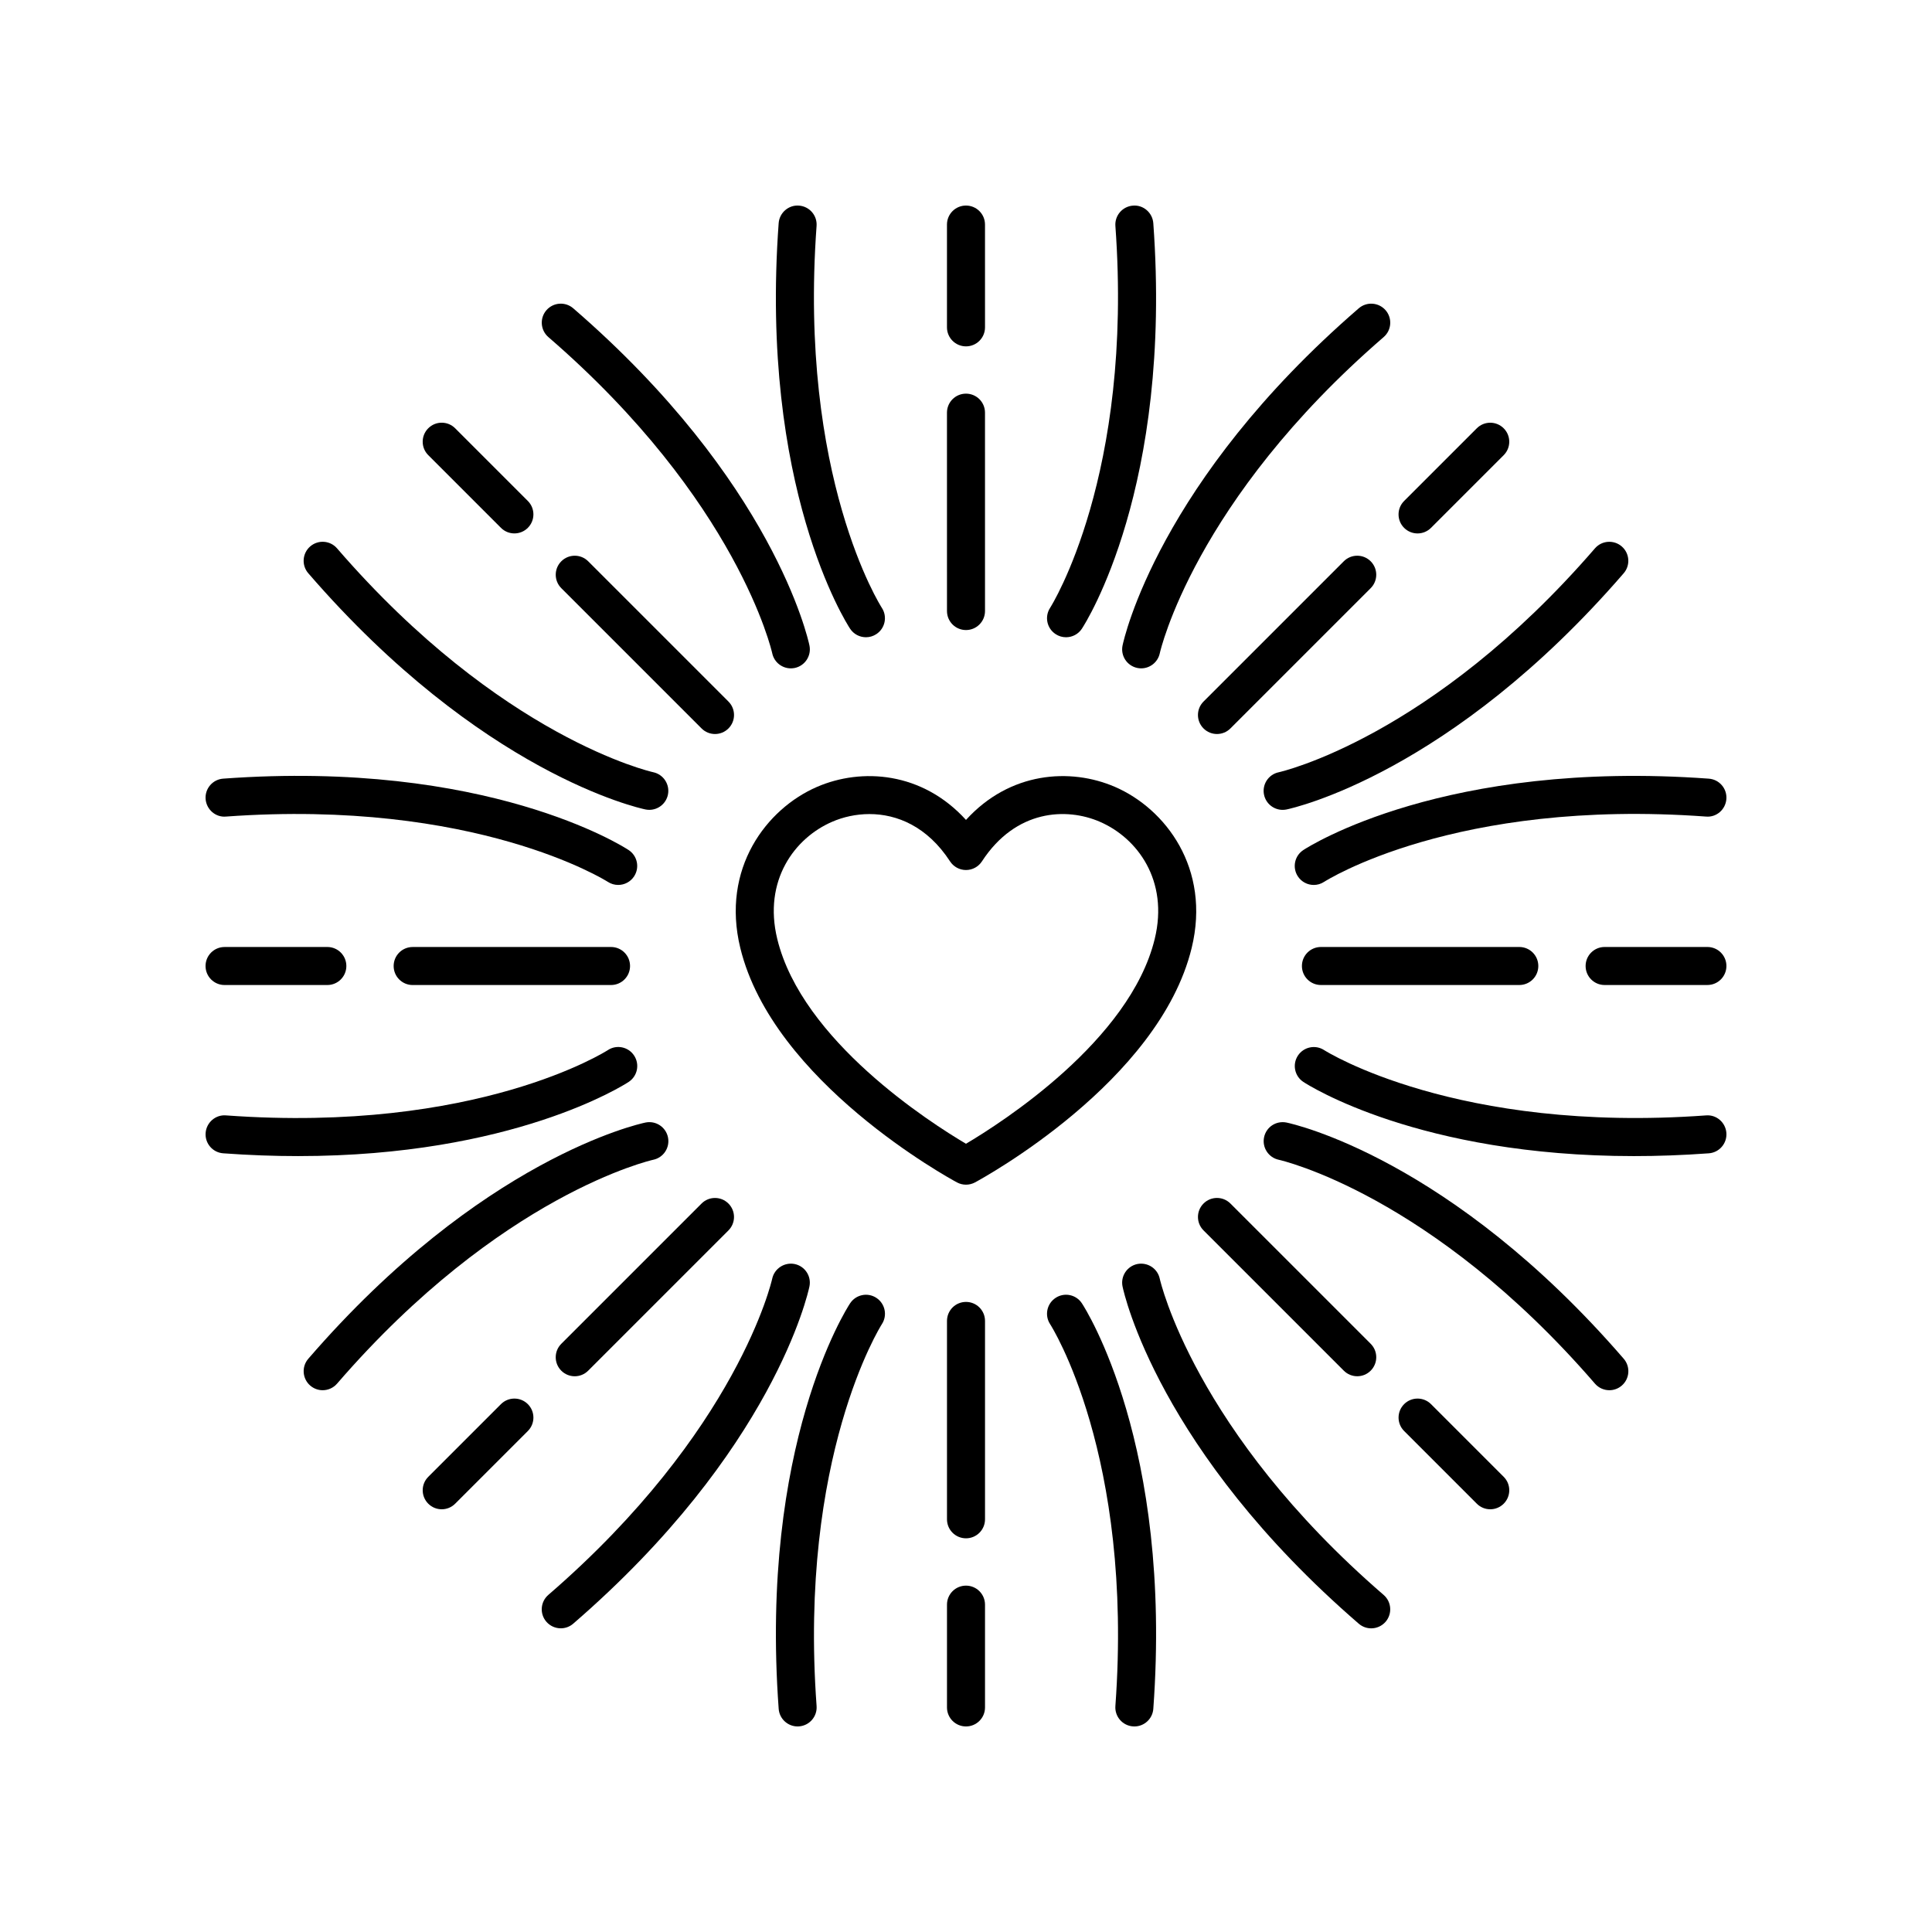
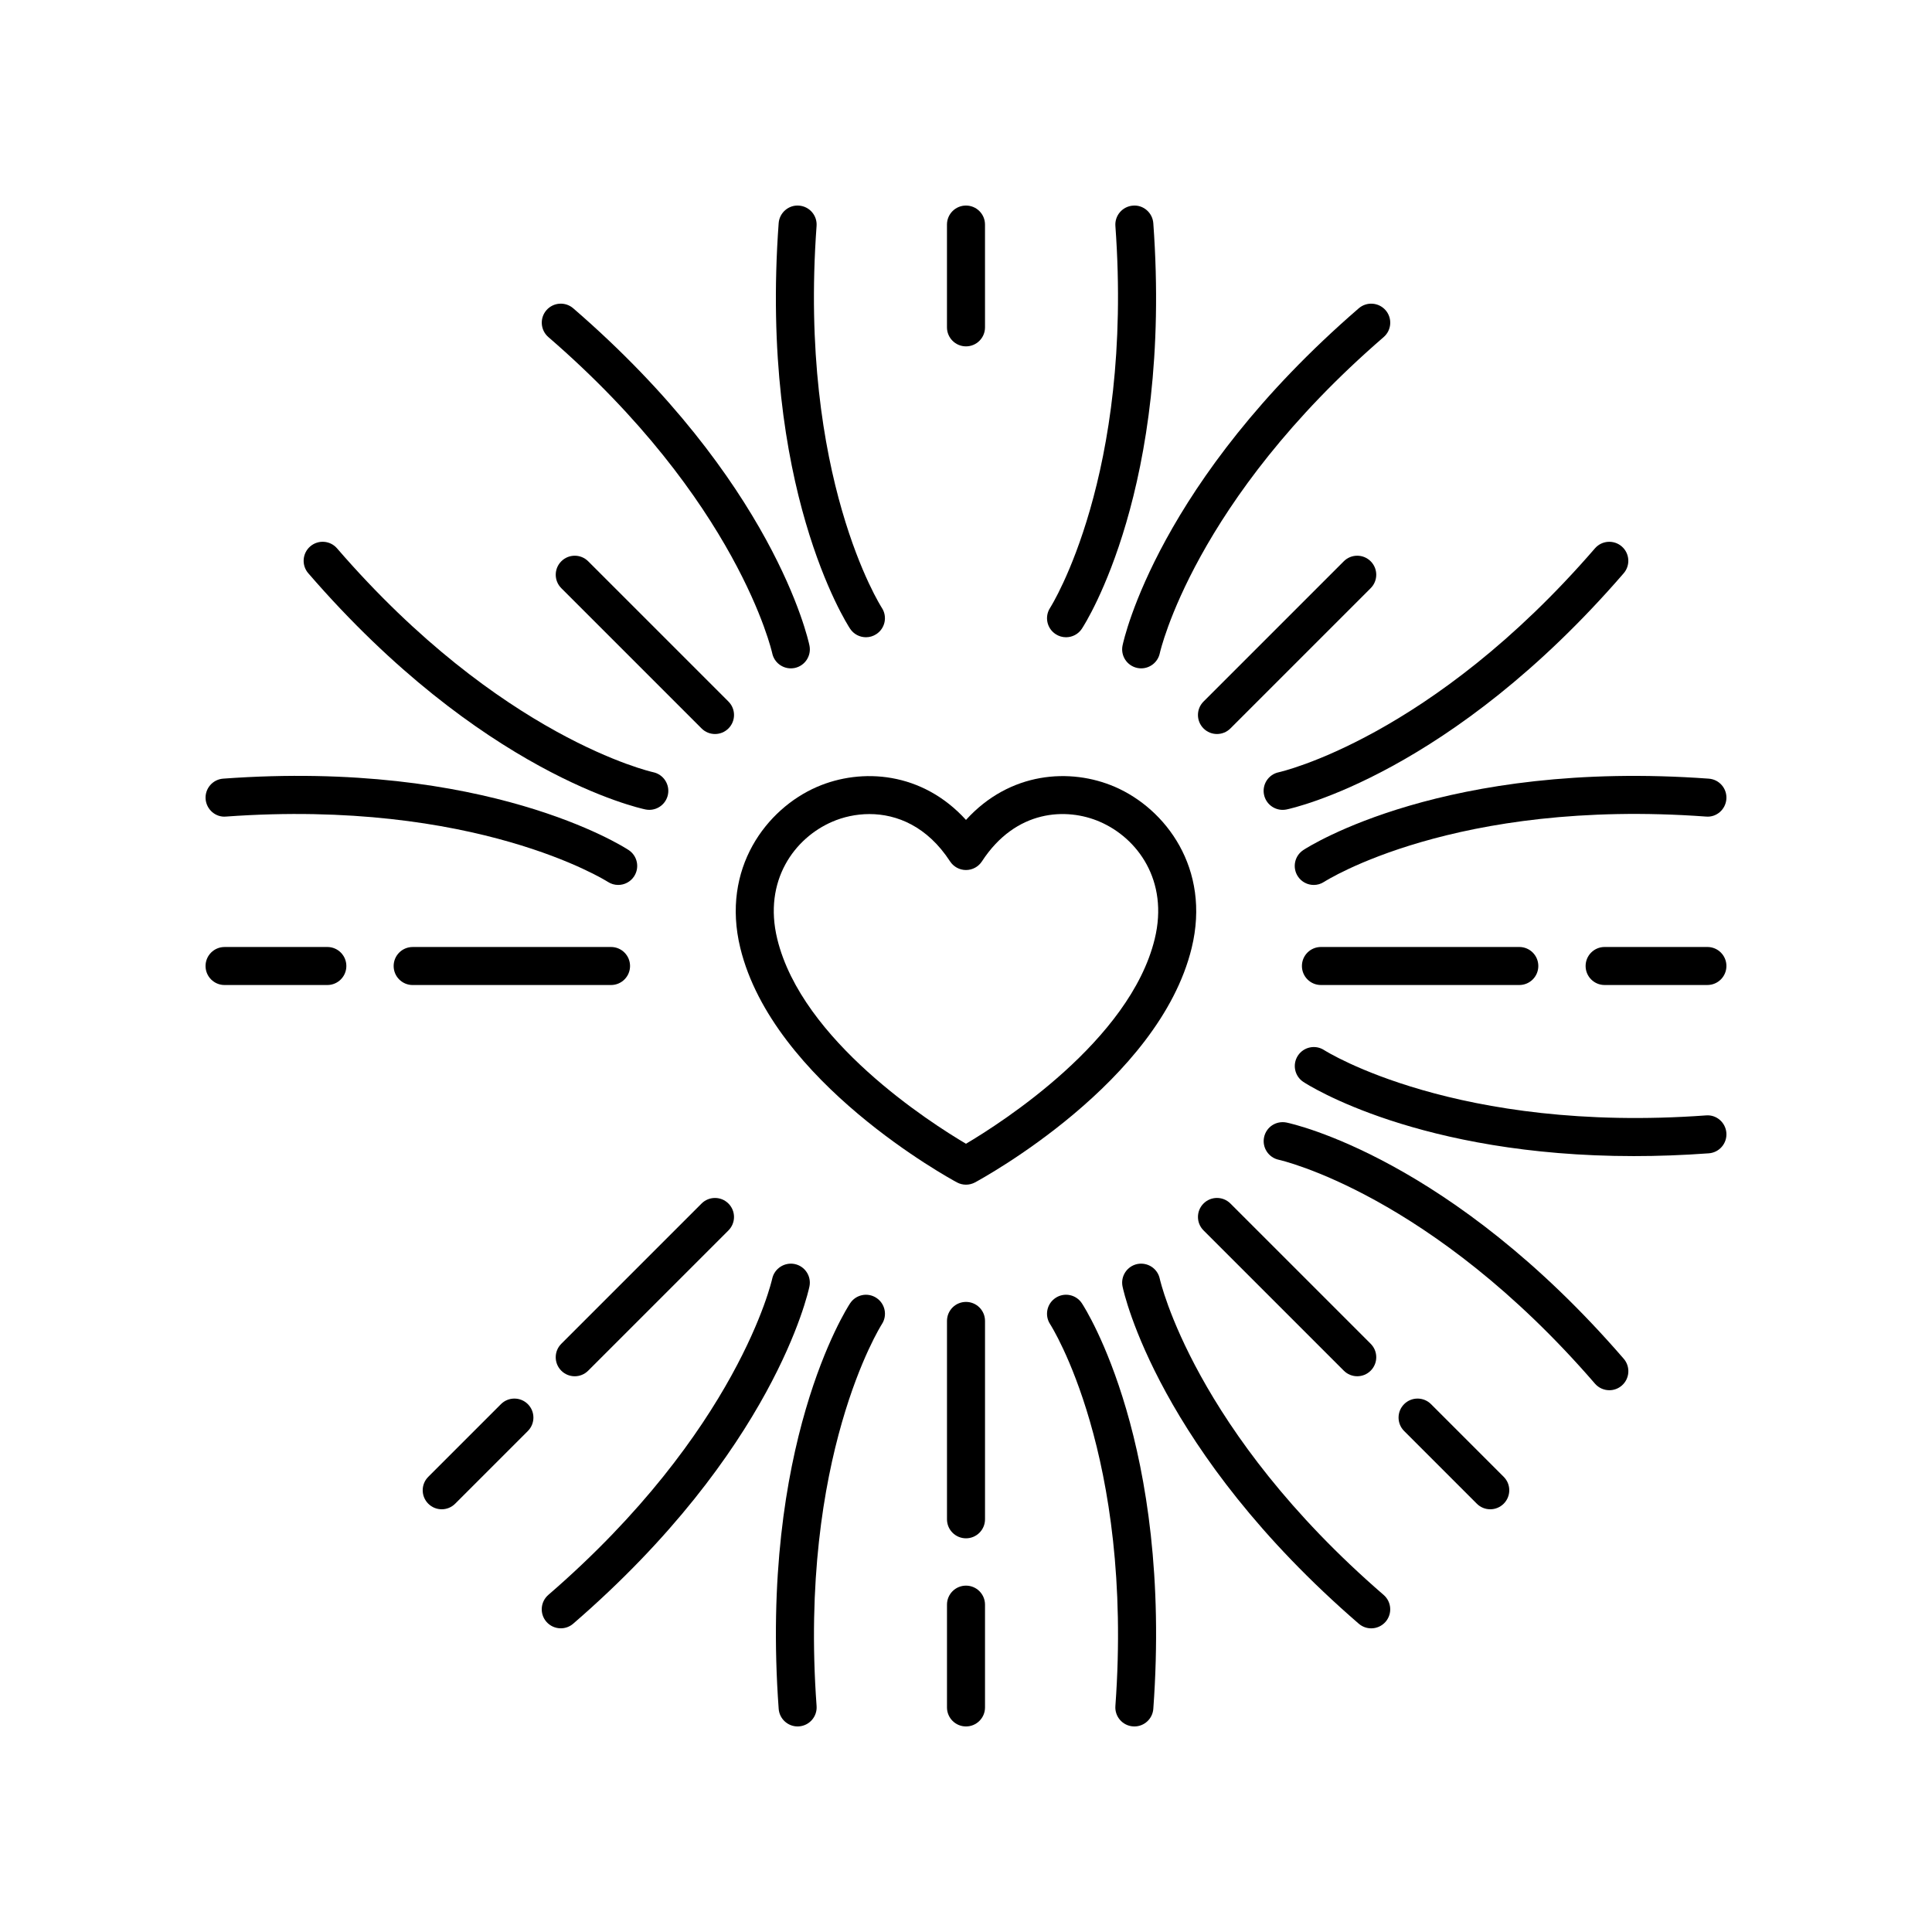
<svg xmlns="http://www.w3.org/2000/svg" fill="#000000" width="800px" height="800px" version="1.1" viewBox="144 144 512 512">
  <g>
-     <path d="m394.96 305.93c0 2.785 2.254 5.039 5.039 5.039s5.039-2.254 5.039-5.039l-0.004-52.57c0-2.785-2.254-5.039-5.039-5.039s-5.039 2.254-5.039 5.039z" />
    <path d="m400 235.79c2.785 0 5.039-2.254 5.039-5.039l-0.004-27.238c0-2.785-2.254-5.039-5.039-5.039s-5.039 2.254-5.039 5.039v27.238c0.004 2.785 2.258 5.039 5.043 5.039z" />
    <path d="m355.74 198.49c-2.731-0.234-5.188 1.883-5.387 4.66-5.098 69.93 17.934 105.95 18.918 107.45 0.965 1.477 2.574 2.277 4.215 2.277 0.949 0 1.902-0.266 2.754-0.828 2.328-1.523 2.977-4.644 1.453-6.973-0.223-0.34-22.141-34.637-17.293-101.2 0.203-2.773-1.883-5.184-4.66-5.387z" />
    <path d="m423.75 312.05c0.852 0.562 1.805 0.828 2.754 0.828 1.645 0 3.254-0.801 4.215-2.277 0.984-1.496 24.016-37.52 18.918-107.45-0.203-2.773-2.629-4.891-5.387-4.66-2.773 0.203-4.859 2.613-4.66 5.387 4.812 66.066-16.969 100.69-17.297 101.2-1.52 2.332-0.871 5.449 1.457 6.969z" />
    <path d="m337.05 329.92-37.172-37.172c-1.969-1.969-5.156-1.969-7.125 0s-1.969 5.156 0 7.125l37.172 37.172c0.984 0.984 2.273 1.477 3.562 1.477s2.578-0.492 3.562-1.477c1.969-1.969 1.969-5.156 0-7.125z" />
-     <path d="m280.32 285.36c1.289 0 2.578-0.492 3.562-1.477 1.969-1.969 1.969-5.156 0-7.125l-19.262-19.262c-1.969-1.969-5.156-1.969-7.125 0s-1.969 5.156 0 7.125l19.262 19.262c0.984 0.984 2.273 1.477 3.562 1.477z" />
    <path d="m233.32 289.32c-1.824-2.109-5.004-2.332-7.109-0.516-2.102 1.82-2.336 5.004-0.516 7.109 45.852 53.043 87.605 62.234 89.355 62.602 0.348 0.07 0.695 0.102 1.031 0.102 2.332 0 4.418-1.629 4.922-4 0.57-2.715-1.172-5.387-3.887-5.969-0.398-0.078-40.379-9.09-83.797-59.328z" />
    <path d="m295.91 225.7c-2.106-1.816-5.277-1.59-7.109 0.516-1.82 2.106-1.586 5.289 0.516 7.109 50.238 43.418 59.246 83.398 59.332 83.797 0.5 2.371 2.594 4 4.926 4 0.34 0 0.684-0.035 1.031-0.102 2.723-0.57 4.473-3.238 3.906-5.965-0.367-1.746-9.559-43.504-62.602-89.355z" />
    <path d="m305.93 405.04c2.785 0 5.039-2.254 5.039-5.039s-2.254-5.039-5.039-5.039l-52.57 0.004c-2.785 0-5.039 2.254-5.039 5.039s2.254 5.039 5.039 5.039z" />
    <path d="m203.51 405.04h27.238c2.785 0 5.039-2.254 5.039-5.039s-2.254-5.039-5.039-5.039l-27.238 0.004c-2.785 0-5.039 2.254-5.039 5.039 0.004 2.785 2.254 5.035 5.039 5.035z" />
-     <path d="m203.88 439.59c-2.742-0.234-5.188 1.879-5.387 4.66-0.203 2.773 1.883 5.188 4.66 5.387 6.953 0.508 13.559 0.738 19.844 0.738 56.895 0 86.258-18.77 87.605-19.656 2.328-1.523 2.977-4.644 1.453-6.973-1.52-2.332-4.648-2.988-6.973-1.453-0.34 0.219-34.605 22.145-101.2 17.297z" />
    <path d="m198.49 355.74c0.203 2.781 2.652 4.914 5.387 4.66 66.113-4.781 100.68 16.969 101.2 17.297 0.852 0.555 1.805 0.82 2.75 0.82 1.645 0 3.254-0.801 4.215-2.277 1.523-2.328 0.875-5.445-1.453-6.973-1.496-0.984-37.59-24.02-107.45-18.918-2.766 0.207-4.852 2.617-4.652 5.391z" />
    <path d="m329.92 462.95-37.172 37.172c-1.969 1.969-1.969 5.156 0 7.125 0.984 0.984 2.273 1.477 3.562 1.477s2.578-0.492 3.562-1.477l37.172-37.172c1.969-1.969 1.969-5.156 0-7.125s-5.156-1.969-7.125 0z" />
    <path d="m276.76 516.11-19.262 19.262c-1.969 1.969-1.969 5.156 0 7.125 0.984 0.984 2.273 1.477 3.562 1.477s2.578-0.492 3.562-1.477l19.262-19.262c1.969-1.969 1.969-5.156 0-7.125-1.969-1.965-5.156-1.965-7.125 0z" />
    <path d="m292.61 575.52c1.172 0 2.344-0.402 3.297-1.227 53.043-45.852 62.234-87.605 62.602-89.355 0.566-2.723-1.18-5.379-3.898-5.953-2.695-0.555-5.383 1.172-5.969 3.887-0.082 0.398-9.094 40.379-59.332 83.797-2.102 1.82-2.336 5.004-0.516 7.109 1.004 1.152 2.406 1.742 3.816 1.742z" />
-     <path d="m321.02 445.39c-0.57-2.723-3.227-4.469-5.965-3.906-1.75 0.367-43.508 9.559-89.355 62.602-1.82 2.106-1.586 5.289 0.516 7.109 0.953 0.82 2.125 1.227 3.297 1.227 1.41 0 2.812-0.59 3.812-1.742 43.418-50.238 83.398-59.246 83.797-59.332 2.719-0.57 4.465-3.234 3.898-5.957z" />
    <path d="m405.04 494.06c0-2.785-2.254-5.039-5.039-5.039s-5.039 2.254-5.039 5.039v52.57c0 2.785 2.254 5.039 5.039 5.039s5.039-2.254 5.039-5.039z" />
    <path d="m400 564.21c-2.785 0-5.039 2.254-5.039 5.039v27.238c0 2.785 2.254 5.039 5.039 5.039s5.039-2.254 5.039-5.039v-27.238c-0.004-2.785-2.254-5.039-5.039-5.039z" />
    <path d="m444.25 601.51c0.125 0.008 0.246 0.016 0.371 0.016 2.617 0 4.828-2.023 5.019-4.676 5.098-69.93-17.934-105.95-18.918-107.45-1.52-2.328-4.644-2.988-6.973-1.453-2.328 1.523-2.977 4.644-1.453 6.973 0.223 0.34 22.141 34.637 17.293 101.2-0.199 2.777 1.887 5.188 4.66 5.391z" />
    <path d="m376.25 487.95c-2.32-1.531-5.445-0.875-6.973 1.453-0.984 1.496-24.016 37.52-18.918 107.45 0.191 2.648 2.402 4.672 5.019 4.672 0.121 0 0.246-0.004 0.367-0.016 2.773-0.203 4.859-2.613 4.66-5.387-4.812-66.066 16.969-100.69 17.297-101.2 1.523-2.328 0.871-5.449-1.453-6.969z" />
    <path d="m462.95 470.07 37.172 37.172c0.984 0.984 2.273 1.477 3.562 1.477 1.289 0 2.578-0.492 3.562-1.477 1.969-1.969 1.969-5.156 0-7.125l-37.172-37.172c-1.969-1.969-5.156-1.969-7.125 0s-1.969 5.156 0 7.125z" />
    <path d="m516.11 516.11c-1.969 1.969-1.969 5.156 0 7.125l19.262 19.262c0.984 0.984 2.273 1.477 3.562 1.477 1.289 0 2.578-0.492 3.562-1.477 1.969-1.969 1.969-5.156 0-7.125l-19.262-19.262c-1.969-1.965-5.156-1.965-7.125 0z" />
    <path d="m566.68 510.68c1 1.152 2.402 1.742 3.812 1.742 1.172 0 2.344-0.402 3.297-1.227 2.102-1.82 2.336-5.004 0.516-7.109-45.852-53.043-87.605-62.234-89.359-62.602-2.762-0.547-5.379 1.176-5.953 3.898-0.57 2.715 1.172 5.387 3.887 5.969 0.398 0.082 40.379 9.09 83.801 59.328z" />
    <path d="m504.09 574.3c0.953 0.82 2.125 1.227 3.297 1.227 1.41 0 2.812-0.59 3.812-1.742 1.82-2.106 1.586-5.289-0.516-7.109-50.238-43.418-59.246-83.398-59.332-83.797-0.574-2.715-3.223-4.441-5.957-3.898-2.723 0.57-4.473 3.238-3.906 5.965 0.367 1.75 9.559 43.504 62.602 89.355z" />
    <path d="m546.63 394.96h-52.57c-2.785 0-5.039 2.254-5.039 5.039s2.254 5.039 5.039 5.039h52.57c2.785 0 5.039-2.254 5.039-5.039s-2.254-5.039-5.039-5.039z" />
    <path d="m596.48 394.96h-27.238c-2.785 0-5.039 2.254-5.039 5.039s2.254 5.039 5.039 5.039l27.238-0.004c2.785 0 5.039-2.254 5.039-5.039 0-2.781-2.254-5.035-5.039-5.035z" />
    <path d="m596.12 360.4c2.766 0.25 5.188-1.879 5.387-4.66 0.203-2.773-1.883-5.188-4.66-5.387-69.91-5.094-105.95 17.934-107.45 18.918-2.328 1.523-2.977 4.644-1.453 6.973 0.965 1.477 2.574 2.277 4.215 2.277 0.949 0 1.902-0.266 2.754-0.828 0.348-0.215 34.605-22.152 101.21-17.293z" />
    <path d="m596.85 449.64c2.773-0.203 4.859-2.613 4.66-5.387-0.203-2.781-2.617-4.891-5.387-4.66-66.105 4.801-100.68-16.965-101.2-17.297-2.328-1.516-5.441-0.867-6.965 1.457-1.523 2.328-0.875 5.445 1.453 6.973 1.344 0.883 30.695 19.652 87.602 19.652 6.281 0 12.895-0.23 19.84-0.738z" />
    <path d="m466.51 338.52c1.289 0 2.578-0.492 3.562-1.477l37.172-37.172c1.969-1.969 1.969-5.156 0-7.125s-5.156-1.969-7.125 0l-37.172 37.172c-1.969 1.969-1.969 5.156 0 7.125 0.984 0.984 2.273 1.477 3.562 1.477z" />
-     <path d="m523.23 283.89 19.262-19.262c1.969-1.969 1.969-5.156 0-7.125s-5.156-1.969-7.125 0l-19.262 19.262c-1.969 1.969-1.969 5.156 0 7.125 0.984 0.984 2.273 1.477 3.562 1.477s2.578-0.492 3.562-1.477z" />
    <path d="m504.09 225.7c-53.043 45.852-62.234 87.609-62.602 89.359-0.566 2.723 1.18 5.379 3.898 5.953 0.348 0.074 0.699 0.109 1.043 0.109 2.328 0 4.418-1.629 4.926-3.996 0.082-0.398 9.094-40.379 59.332-83.797 2.102-1.82 2.336-5.004 0.516-7.109-1.832-2.106-5.008-2.332-7.113-0.52z" />
    <path d="m478.98 354.61c0.496 2.375 2.594 4.012 4.93 4.012 0.34 0 0.684-0.035 1.031-0.102 1.75-0.367 43.508-9.559 89.355-62.602 1.82-2.106 1.586-5.289-0.516-7.109-2.106-1.816-5.285-1.594-7.109 0.516-43.418 50.238-83.398 59.246-83.797 59.332-2.715 0.566-4.461 3.234-3.894 5.953z" />
    <path d="m360.52 352.53c-13.387 5.789-25.465 21.613-20.336 42.68 8.648 35.539 55.434 61.066 57.422 62.141 0.746 0.398 1.566 0.602 2.391 0.602 0.82 0 1.645-0.203 2.387-0.602 1.988-1.074 48.777-26.602 57.422-62.141 5.125-21.066-6.945-36.891-20.336-42.68-11.844-5.121-27.883-4.008-39.473 8.758-11.59-12.754-27.613-13.879-39.477-8.758zm35.254 19.746c0.93 1.426 2.519 2.289 4.223 2.289s3.293-0.859 4.223-2.289c9.004-13.824 22.465-14.309 31.25-10.5 9.953 4.305 18.312 15.57 14.543 31.051-6.555 26.953-40.641 48.734-50.016 54.281-9.383-5.539-43.449-27.277-50.016-54.277-3.769-15.477 4.59-26.75 14.543-31.051 2.898-1.254 6.297-2.043 9.879-2.043 7.289 0 15.336 3.266 21.371 12.539z" />
  </g>
</svg>